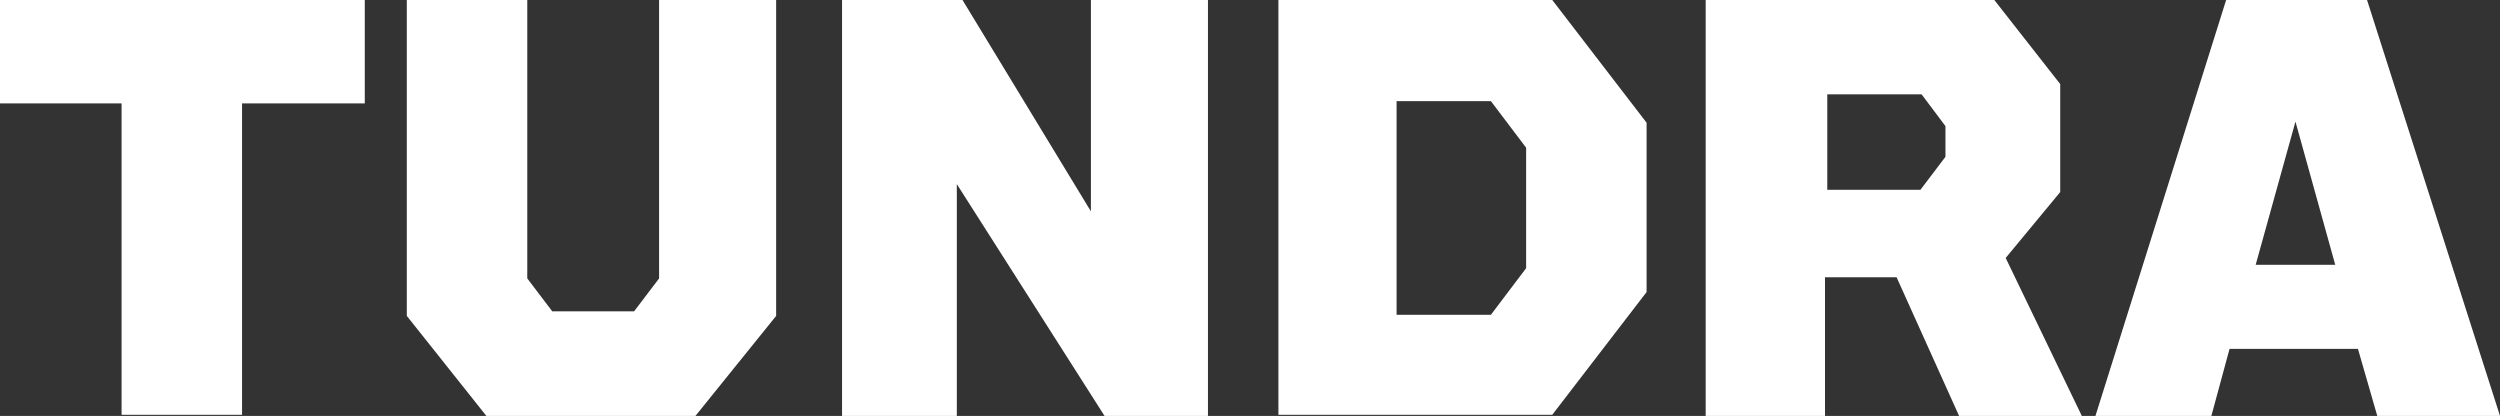
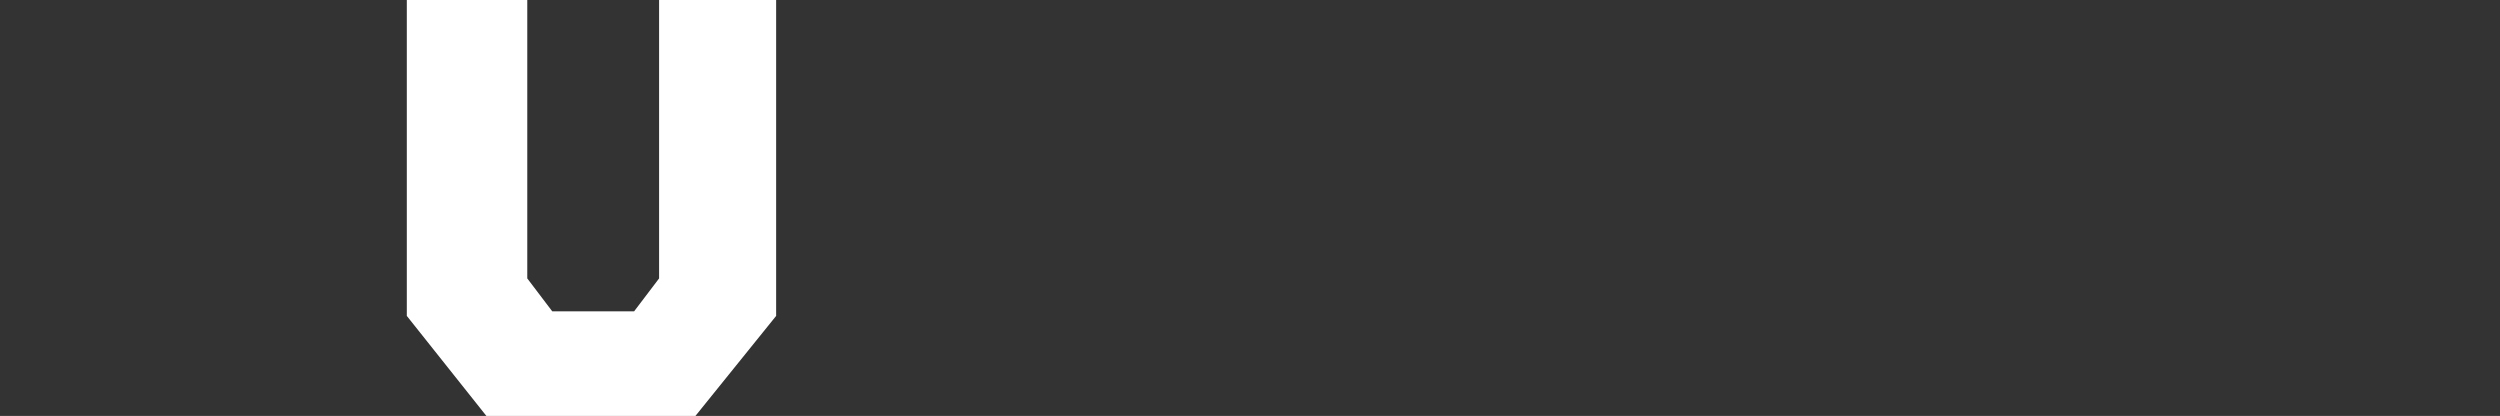
<svg xmlns="http://www.w3.org/2000/svg" id="Layer_1" data-name="Layer 1" version="1.1" viewBox="0 0 220 36.6">
  <rect x="0" y="0" width="220" height="36.6" fill="#333333" stroke="none" />
  <defs>
    <style>
      .cls-1 {
        fill: #fff;
        stroke-width: 0px;
      }
    </style>
  </defs>
-   <path class="cls-1" d="M32.1,0v9.1h-10.8v27.4h-10.6V9.1H0V0h32.1Z" />
  <path class="cls-1" d="M46.4,0v24.5l2.2,2.9h7.2l2.2-2.9V0h10.3v27.8l-7.1,8.8h-18.4l-7-8.8V0h10.4Z" />
-   <path class="cls-1" d="M84.7,0l11.3,18.6V0h10.3v36.6h-9.1l-13-20.4v20.4h-10.1V0h10.6Z" />
-   <path class="cls-1" d="M136.6,0l8.3,10.8v14.9l-8.3,10.8h-24.1V0h24.1ZM122.9,27.7h8.3l3.1-4.1v-10.6l-3.1-4.1h-8.3v18.8Z" />
-   <path class="cls-1" d="M175.5,0l5.8,7.4v9.5l-4.8,5.8,6.7,13.9h-10.8l-5.5-12.2h-6.3v12.2h-10.5V0h25.3ZM160.7,16.7h8.3l2.2-2.9v-2.7l-2.1-2.8h-8.3v8.4Z" />
-   <path class="cls-1" d="M208.3,0l11.7,36.6h-10.8l-1.7-5.9h-11.3l-1.6,5.9h-10.2L195.9,0h12.4ZM198.4,23.3h7.1l-3.5-12.6-3.5,12.6Z" />
</svg>